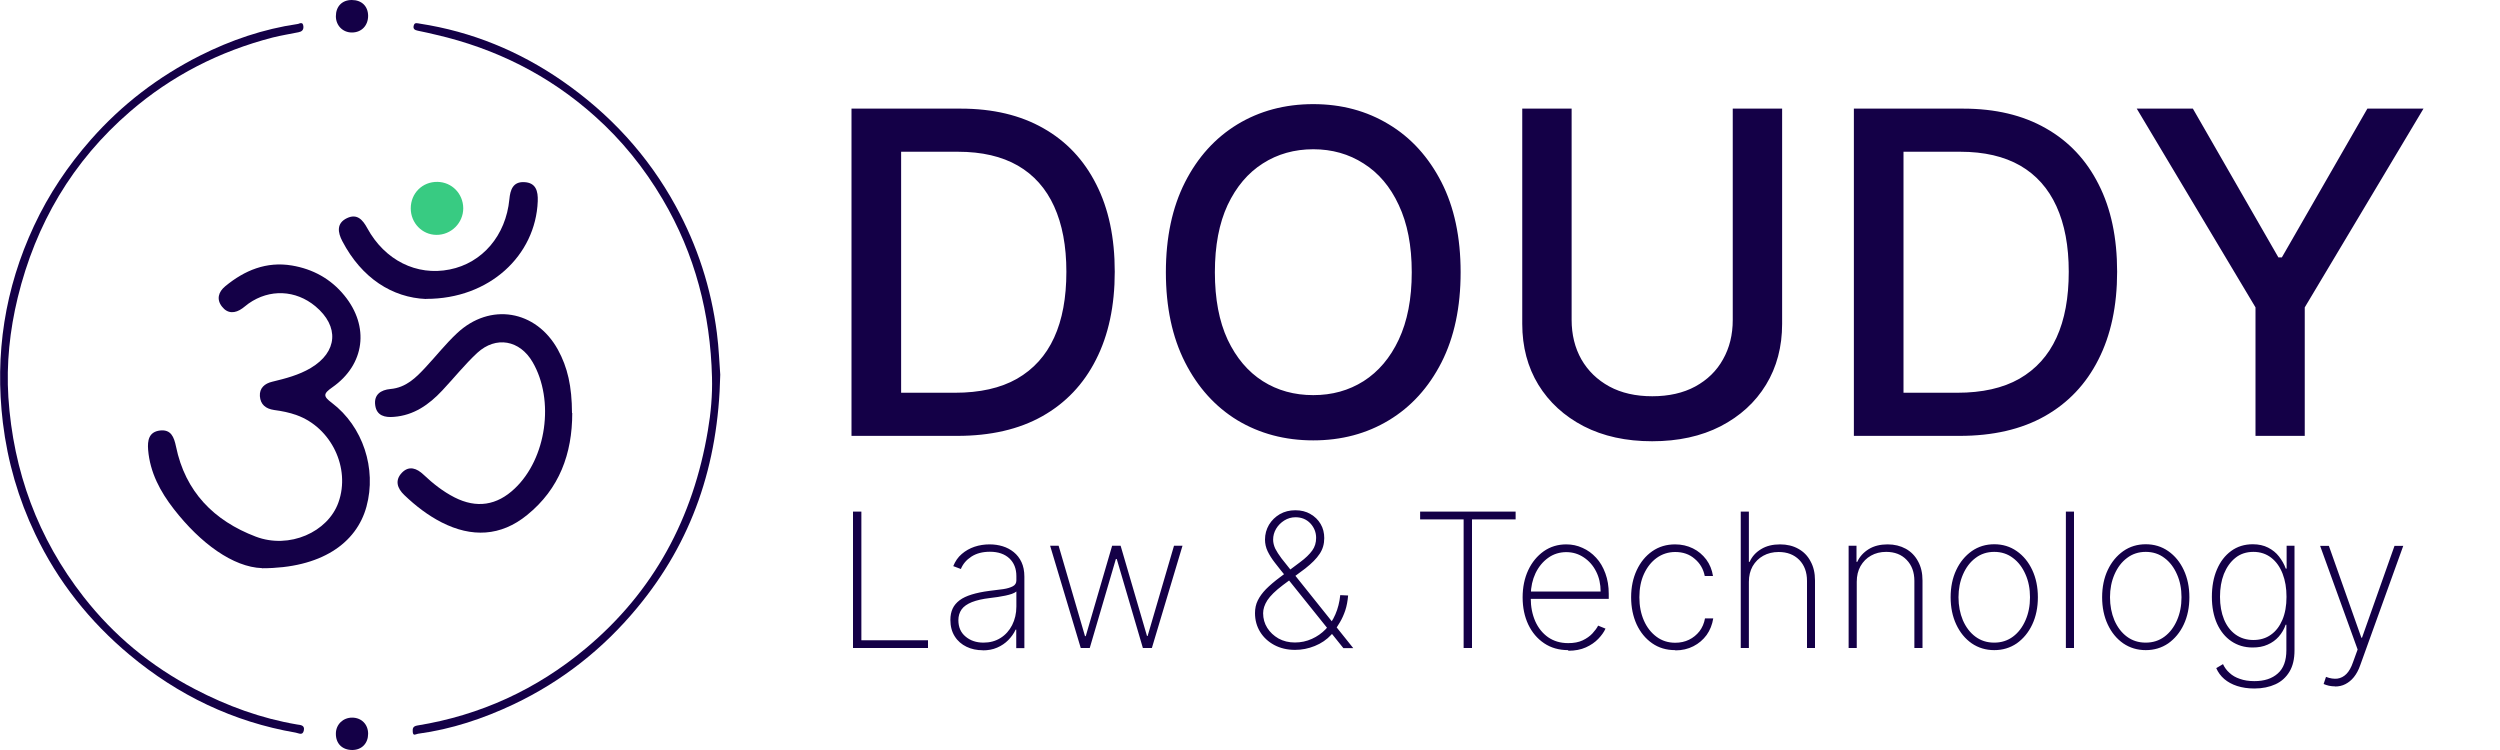
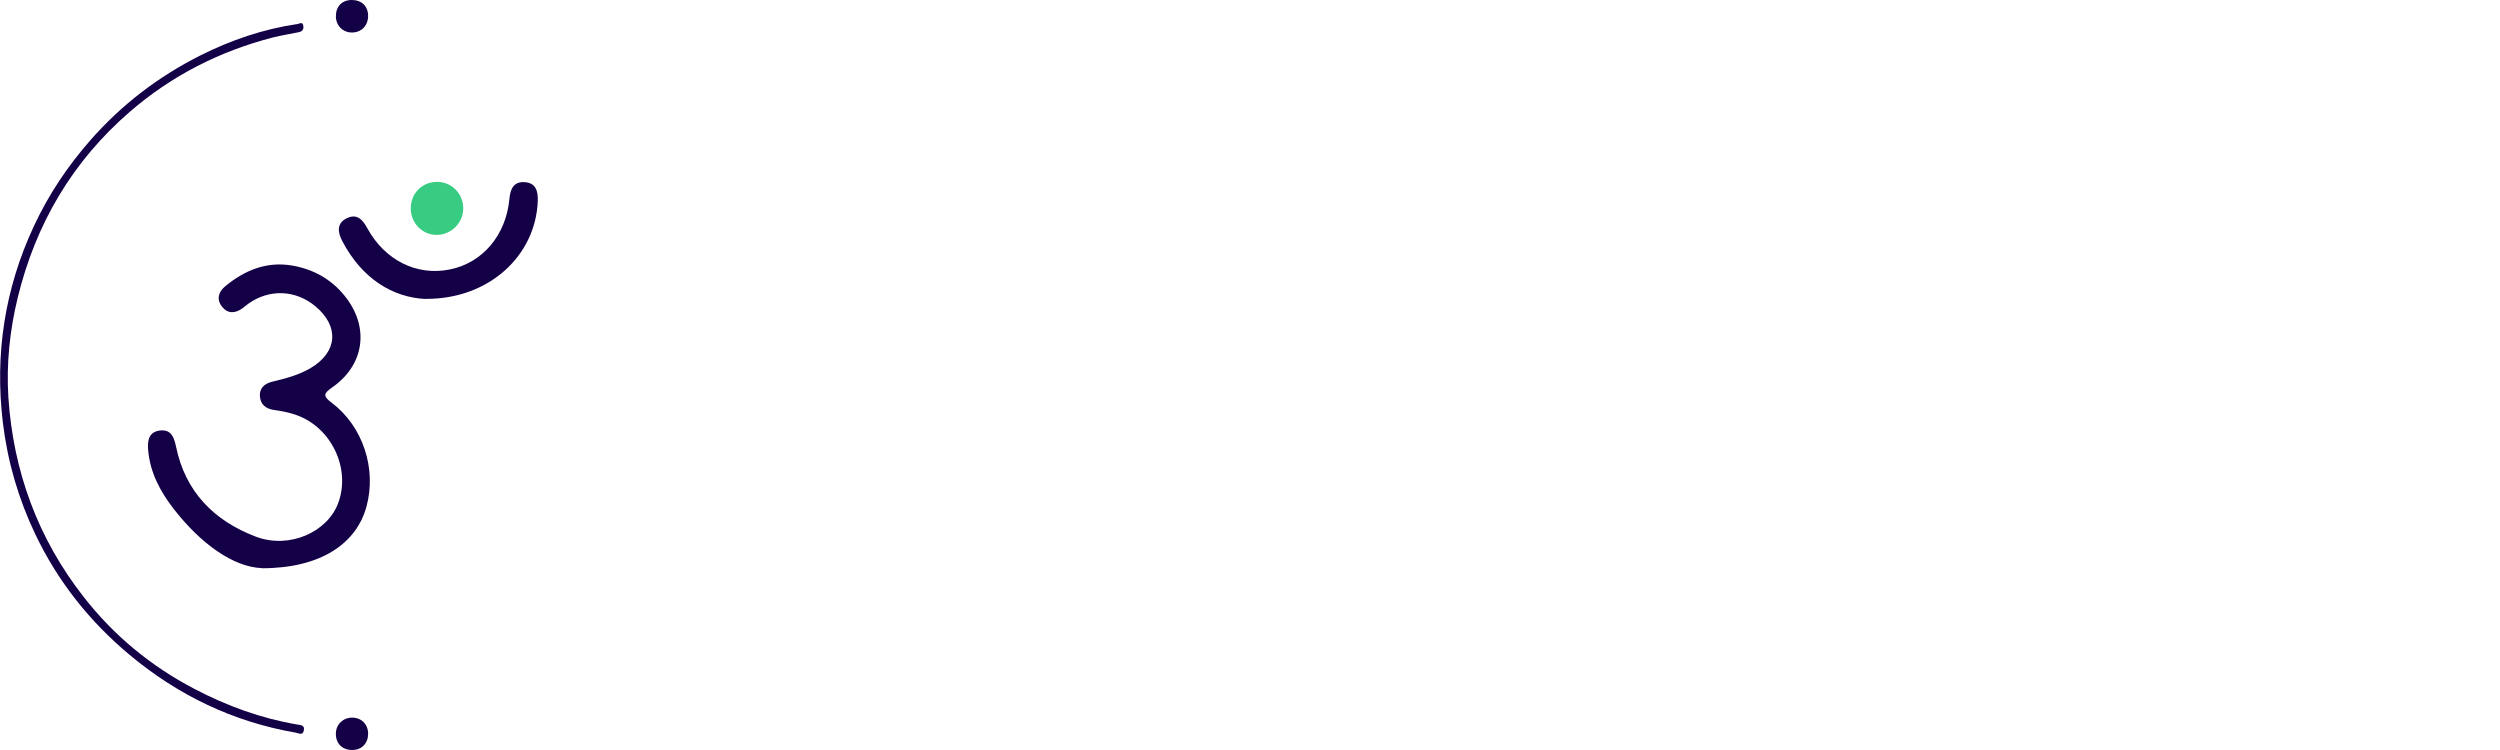
<svg xmlns="http://www.w3.org/2000/svg" id="katman_1" version="1.1" viewBox="0 0 200 60">
  <defs>
    <style>
      .st0 {
        fill: #38cb82;
      }

      .st1 {
        fill: #140047;
      }
    </style>
  </defs>
  <path class="st1" d="M20.96,45.45c-2.31-.08-4.92-1.98-7.05-4.72-1.09-1.4-1.91-2.93-2.06-4.74-.06-.75.05-1.44.95-1.55.89-.1,1.12.53,1.28,1.28.74,3.62,3.04,5.94,6.38,7.21,2.68,1.02,5.78-.36,6.62-2.75.97-2.73-.57-5.97-3.35-6.97-.58-.21-1.19-.33-1.8-.41-.68-.1-1.09-.44-1.14-1.11-.04-.65.39-1.01.98-1.15,1.07-.26,2.13-.53,3.09-1.1,2.15-1.28,2.3-3.33.37-4.94-1.58-1.31-3.66-1.4-5.34-.22-.17.12-.32.26-.49.38-.59.43-1.19.45-1.64-.13-.46-.58-.29-1.18.26-1.63,1.55-1.28,3.3-2,5.33-1.66,1.67.28,3.11,1.06,4.2,2.4,2.02,2.47,1.65,5.52-.97,7.35-.73.51-.74.71-.03,1.24,2.49,1.89,3.59,5.27,2.77,8.29-.8,2.95-3.64,4.94-8.36,4.94h0Z" />
-   <path class="st1" d="M45.78,33.04c0,3.26-1.03,6.07-3.61,8.16-2.11,1.72-4.44,1.81-6.84.59-1.11-.57-2.08-1.32-2.98-2.18-.58-.55-.78-1.19-.19-1.8.57-.58,1.18-.35,1.72.16.75.71,1.56,1.35,2.48,1.82,1.77.9,3.39.65,4.82-.71,2.54-2.4,3.2-7.07,1.43-10.11-1.02-1.76-2.93-2.12-4.43-.74-1,.93-1.86,2.01-2.8,3.01-1.06,1.13-2.27,1.99-3.88,2.11-.71.06-1.36-.09-1.48-.91-.13-.87.44-1.25,1.22-1.32,1.24-.11,2.04-.91,2.81-1.74.84-.9,1.61-1.88,2.51-2.72,2.64-2.48,6.32-1.86,8.07,1.31.78,1.42,1.12,2.93,1.13,5.07h.02Z" />
  <path class="st1" d="M34.09,23.92c-2.7-.11-5.15-1.66-6.7-4.62-.37-.7-.49-1.44.37-1.85.8-.38,1.25.12,1.62.8,1.4,2.57,3.95,3.84,6.59,3.31,2.62-.52,4.5-2.72,4.78-5.62.07-.76.29-1.41,1.18-1.37.95.04,1.12.72,1.09,1.53-.17,4.33-3.86,7.82-8.93,7.81h0Z" />
  <path class="st0" d="M32.86,16.67c0-1.21.93-2.14,2.14-2.12,1.15.02,2.05.94,2.06,2.11,0,1.18-.97,2.14-2.15,2.13-1.14-.01-2.05-.95-2.05-2.12Z" />
-   <path class="st1" d="M57.62,29.98c-.15,7.21-2.25,13.35-6.66,18.66-2.73,3.29-6.01,5.87-9.86,7.7-2.43,1.15-4.98,2-7.66,2.36-.16.02-.39.22-.42-.14-.02-.27,0-.46.37-.52,5.04-.82,9.53-2.88,13.45-6.15,5.48-4.57,8.62-10.47,9.79-17.45.24-1.4.37-2.84.33-4.26-.13-5.07-1.35-9.84-3.95-14.24-1.48-2.51-3.29-4.75-5.45-6.67-3.65-3.26-7.91-5.39-12.68-6.49-.48-.11-.96-.23-1.44-.32-.25-.05-.42-.14-.34-.42.07-.28.3-.17.48-.15,4.16.64,7.96,2.2,11.41,4.59,3.79,2.63,6.85,5.94,9.07,10.01,1.74,3.18,2.83,6.56,3.29,10.14.16,1.22.2,2.46.27,3.34h0Z" />
+   <path class="st1" d="M57.62,29.98h0Z" />
  <path class="st1" d="M24.02,1.86c.17-.04.23.06.25.24.03.3-.13.43-.39.48-.69.14-1.38.25-2.06.42-4.26,1.1-8.1,3.06-11.42,5.93-4.6,3.97-7.54,8.97-8.98,14.87-.64,2.63-.92,5.3-.75,7.99.39,5.91,2.36,11.28,6.02,15.96,2.42,3.1,5.4,5.56,8.9,7.38,2.59,1.35,5.29,2.34,8.18,2.83.25.04.62.04.54.46-.09.46-.41.23-.66.19-4.99-.86-9.41-2.99-13.28-6.22-3.2-2.67-5.75-5.88-7.55-9.66-1.35-2.83-2.21-5.79-2.59-8.91-.66-5.49.15-10.74,2.49-15.75,1.18-2.53,2.71-4.81,4.56-6.91,2.48-2.81,5.39-5.03,8.72-6.71,2.46-1.24,5.07-2.13,7.81-2.53.06,0,.12-.04.21-.07h0Z" />
  <path class="st1" d="M28.14,0c.79,0,1.3.49,1.31,1.26,0,.79-.53,1.34-1.3,1.34-.73,0-1.28-.56-1.28-1.3,0-.79.5-1.3,1.27-1.3Z" />
  <path class="st1" d="M28.17,57.41c.75,0,1.28.54,1.28,1.29s-.49,1.29-1.26,1.3c-.81,0-1.33-.51-1.32-1.31,0-.73.57-1.28,1.3-1.28Z" />
-   <path class="st1" d="M76.6,34.87h-8.48V8.69h8.74c2.56,0,4.77.52,6.61,1.57,1.84,1.04,3.25,2.54,4.23,4.49.99,1.94,1.48,4.27,1.48,6.99s-.5,5.07-1.5,7.03c-.99,1.96-2.42,3.47-4.3,4.53-1.87,1.05-4.14,1.57-6.8,1.57h.02ZM72.08,31.42h4.31c1.99,0,3.65-.37,4.97-1.12,1.32-.76,2.31-1.85,2.97-3.29s.98-3.2.98-5.27-.33-3.8-.98-5.23-1.62-2.52-2.9-3.26c-1.29-.74-2.88-1.11-4.79-1.11h-4.55v19.28h0ZM116.85,21.78c0,2.8-.51,5.2-1.53,7.21-1.02,2-2.42,3.55-4.21,4.63-1.77,1.07-3.79,1.61-6.05,1.61s-4.29-.54-6.07-1.61c-1.77-1.08-3.17-2.63-4.19-4.64-1.02-2.01-1.53-4.41-1.53-7.2s.51-5.19,1.53-7.2c1.02-2.01,2.42-3.55,4.19-4.63,1.78-1.08,3.81-1.62,6.07-1.62s4.27.54,6.05,1.62c1.78,1.07,3.18,2.62,4.21,4.63,1.02,2,1.53,4.4,1.53,7.2ZM112.94,21.78c0-2.13-.35-3.92-1.04-5.38-.68-1.47-1.62-2.57-2.81-3.32-1.18-.76-2.53-1.14-4.03-1.14s-2.86.38-4.04,1.14c-1.18.75-2.12,1.86-2.81,3.32-.68,1.46-1.02,3.25-1.02,5.38s.34,3.93,1.02,5.39c.69,1.46,1.63,2.57,2.81,3.32s2.53,1.12,4.04,1.12,2.84-.37,4.03-1.12c1.19-.76,2.13-1.87,2.81-3.32.69-1.47,1.04-3.26,1.04-5.39ZM138.61,8.69h3.96v17.22c0,1.83-.43,3.46-1.29,4.87s-2.07,2.51-3.63,3.32c-1.56.8-3.39,1.2-5.48,1.2s-3.91-.4-5.47-1.2c-1.56-.81-2.77-1.92-3.63-3.32-.86-1.41-1.29-3.04-1.29-4.87V8.69h3.95v16.9c0,1.18.26,2.24.78,3.16.53.92,1.27,1.64,2.24,2.17.96.52,2.11.78,3.43.78s2.48-.26,3.44-.78c.97-.53,1.71-1.25,2.22-2.17.52-.92.78-1.97.78-3.16V8.69h-.01ZM156.79,34.87h-8.48V8.69h8.74c2.57,0,4.77.52,6.61,1.57,1.84,1.04,3.25,2.54,4.23,4.49.99,1.94,1.48,4.27,1.48,6.99s-.5,5.07-1.5,7.03c-.99,1.96-2.42,3.47-4.3,4.53-1.87,1.05-4.14,1.57-6.8,1.57h.02ZM152.27,31.42h4.31c1.99,0,3.65-.37,4.97-1.12,1.32-.76,2.31-1.85,2.97-3.29s.98-3.2.98-5.27-.33-3.8-.98-5.23-1.62-2.52-2.9-3.26c-1.29-.74-2.89-1.11-4.79-1.11h-4.55v19.28h-.01ZM170.94,8.69h4.49l6.84,11.9h.28l6.84-11.9h4.49l-9.5,15.9v10.28h-3.94v-10.28s-9.5-15.9-9.5-15.9Z" />
-   <path class="st1" d="M68.24,51.84v-10.91h.67v10.29h5.33v.62h-6ZM78.62,52.02c-.47,0-.91-.09-1.3-.28s-.71-.46-.94-.83c-.23-.36-.35-.8-.35-1.32,0-.34.06-.64.18-.9.12-.26.31-.48.56-.67s.58-.34.97-.46.86-.22,1.41-.29c.42-.05.79-.1,1.11-.14.33-.05.58-.13.77-.23.19-.1.28-.26.28-.47v-.34c0-.6-.19-1.07-.56-1.42-.38-.35-.89-.53-1.56-.53-.59,0-1.08.13-1.48.39s-.68.59-.84.99l-.61-.23c.16-.39.38-.72.68-.97.3-.26.64-.45,1.02-.58.39-.13.79-.19,1.21-.19.37,0,.71.05,1.04.15.33.1.63.26.89.47.26.21.47.48.62.8s.23.71.23,1.16v5.72h-.65v-1.48h-.05c-.14.31-.34.58-.59.84-.25.25-.54.45-.89.6-.34.15-.73.22-1.17.22h.02ZM78.68,51.41c.51,0,.96-.12,1.36-.37s.71-.6.93-1.03c.22-.44.34-.93.34-1.49v-1.2c-.08.07-.2.13-.36.19-.15.05-.33.1-.52.14-.19.04-.39.07-.61.11-.21.03-.41.05-.61.08-.6.07-1.08.18-1.46.33-.37.15-.65.34-.82.58s-.26.53-.26.86c0,.56.19,1,.58,1.32.38.32.86.48,1.43.48ZM86.46,51.84l-2.45-8.18h.68l2.11,7.23h.06l2.11-7.23h.68l2.11,7.22h.05l2.11-7.22h.68l-2.45,8.18h-.72l-2.09-7.12h-.07l-2.09,7.12h-.72ZM103.6,51.99c-.62,0-1.17-.13-1.66-.39-.48-.26-.86-.61-1.13-1.05s-.41-.94-.41-1.5c0-.37.07-.71.22-1.01.15-.31.37-.61.66-.91.3-.3.67-.62,1.13-.96l1.59-1.19c.45-.33.77-.65.98-.94.21-.29.31-.63.31-1.01,0-.45-.16-.84-.47-1.17-.31-.32-.7-.48-1.18-.48-.33,0-.63.09-.9.26-.27.17-.49.39-.65.66s-.24.56-.24.87c0,.24.06.48.17.72.12.23.28.49.5.78.22.28.48.61.78.98l4.96,6.2h-.79l-4.56-5.68c-.35-.43-.66-.81-.91-1.14-.26-.33-.45-.64-.59-.93s-.21-.61-.21-.93c0-.44.11-.83.32-1.19.22-.36.51-.64.87-.85.37-.21.78-.31,1.24-.31s.86.1,1.2.3c.35.2.62.46.82.8s.29.72.29,1.13c0,.47-.12.89-.37,1.26-.25.38-.63.76-1.15,1.17l-1.79,1.33c-.6.45-1.01.86-1.24,1.21-.23.36-.34.7-.34,1.04,0,.43.11.82.33,1.17s.52.63.9.85c.38.21.82.32,1.31.32s.94-.1,1.36-.29.78-.44,1.1-.77.58-.73.78-1.19.33-.97.39-1.54l.63.03c-.04.44-.11.84-.23,1.2-.12.35-.26.66-.42.93-.16.27-.31.5-.45.69-.04.06-.08.11-.12.17-.04.05-.08.1-.13.15-.36.39-.8.69-1.32.9-.52.21-1.04.31-1.57.31h0ZM113.61,41.55v-.62h7.64v.62h-3.49v10.29h-.67v-10.29h-3.49,0ZM125.46,52.01c-.74,0-1.38-.18-1.93-.55s-.97-.87-1.27-1.5c-.3-.64-.45-1.36-.45-2.17s.15-1.54.45-2.18c.3-.64.72-1.14,1.24-1.51.53-.37,1.13-.55,1.8-.55.46,0,.89.09,1.3.28.41.18.77.44,1.09.79.32.34.56.76.74,1.25.18.49.27,1.03.27,1.64v.4h-6.48v-.59h5.83c0-.59-.12-1.13-.36-1.6-.24-.48-.57-.85-.99-1.13s-.88-.42-1.4-.42-1.03.15-1.45.46c-.42.3-.76.71-1.01,1.23-.24.51-.37,1.09-.38,1.73v.27c0,.68.12,1.29.36,1.84.24.54.59.97,1.03,1.28.45.31.98.47,1.61.47.45,0,.83-.07,1.15-.22s.58-.34.78-.55c.2-.22.36-.43.46-.63l.59.24c-.12.27-.32.55-.58.82-.26.27-.59.5-.99.68s-.87.27-1.41.27v-.05ZM134.01,52.01c-.7,0-1.31-.18-1.84-.55s-.94-.87-1.24-1.51c-.29-.64-.44-1.36-.44-2.17s.15-1.53.45-2.17.71-1.14,1.24-1.51,1.14-.55,1.83-.55c.52,0,.99.11,1.42.32s.78.51,1.07.89c.28.38.46.82.54,1.32h-.66c-.11-.55-.37-1.01-.8-1.37-.42-.37-.94-.55-1.56-.55-.55,0-1.05.16-1.48.47s-.77.74-1.02,1.28c-.25.54-.37,1.17-.37,1.87s.12,1.31.36,1.86.58.98,1.01,1.3.93.48,1.5.48c.4,0,.77-.08,1.1-.24s.61-.39.84-.68c.22-.29.37-.64.44-1.03h.66c-.08.5-.26.95-.53,1.33-.28.38-.63.68-1.06.9s-.91.33-1.44.33l-.02-.02ZM139.91,46.53v5.31h-.65v-10.91h.65v4.02h.06c.19-.43.5-.77.92-1.02.42-.26.93-.38,1.52-.38.55,0,1.04.12,1.45.35.42.23.75.56.98,1,.24.43.36.94.36,1.54v5.4h-.64v-5.37c0-.7-.21-1.26-.62-1.68-.42-.42-.96-.63-1.65-.63-.46,0-.87.1-1.23.3s-.64.48-.85.84c-.2.36-.3.77-.3,1.25v-.02ZM148.54,46.53v5.31h-.65v-8.18h.63v1.29h.06c.19-.42.5-.76.92-1.02.42-.26.93-.38,1.51-.38.55,0,1.03.12,1.45.35s.75.57.98,1c.24.43.36.94.36,1.54v5.4h-.65v-5.37c0-.7-.21-1.26-.62-1.68-.41-.43-.96-.64-1.64-.64-.45,0-.86.1-1.21.3-.36.2-.63.48-.84.84-.2.36-.3.77-.3,1.25h0ZM159.54,52.01c-.67,0-1.27-.18-1.8-.54-.53-.37-.94-.87-1.24-1.51s-.45-1.37-.45-2.18.15-1.55.45-2.18c.3-.64.72-1.14,1.24-1.51.53-.37,1.13-.55,1.8-.55s1.27.18,1.8.55.94.87,1.24,1.51.45,1.37.45,2.18-.15,1.54-.45,2.18-.72,1.14-1.24,1.51c-.53.36-1.13.54-1.8.54ZM159.54,51.41c.57,0,1.07-.16,1.5-.48s.76-.76,1-1.31c.24-.55.36-1.16.36-1.84s-.12-1.29-.36-1.83c-.24-.55-.57-.99-1-1.31-.43-.33-.93-.49-1.5-.49s-1.07.16-1.5.49c-.43.32-.76.76-1,1.31-.24.55-.36,1.16-.36,1.83s.12,1.29.35,1.84c.24.55.57.99,1,1.31s.93.48,1.5.48h0ZM165.92,40.93v10.91h-.65v-10.91h.65ZM171.66,52.01c-.67,0-1.27-.18-1.8-.54-.53-.37-.94-.87-1.24-1.51s-.45-1.37-.45-2.18.15-1.55.45-2.18c.3-.64.72-1.14,1.24-1.51.53-.37,1.13-.55,1.8-.55s1.27.18,1.8.55.94.87,1.24,1.51.45,1.37.45,2.18-.15,1.54-.45,2.18-.72,1.14-1.24,1.51c-.53.36-1.13.54-1.8.54ZM171.66,51.41c.57,0,1.07-.16,1.5-.48s.76-.76,1-1.31c.24-.55.36-1.16.36-1.84s-.12-1.29-.36-1.83c-.24-.55-.57-.99-1-1.31-.43-.33-.93-.49-1.5-.49s-1.07.16-1.5.49c-.43.32-.76.76-1,1.31-.24.55-.36,1.16-.36,1.83s.12,1.29.35,1.84c.24.55.57.99,1,1.31s.93.48,1.5.48h0ZM180.34,55.08c-.51,0-.96-.07-1.37-.2-.4-.13-.75-.32-1.03-.56s-.5-.54-.64-.87l.54-.32c.12.26.29.5.52.7.22.21.5.37.83.48.33.12.72.18,1.16.18.79,0,1.41-.2,1.87-.61.46-.4.69-1.03.69-1.86v-2.04h-.06c-.12.36-.31.67-.55.95-.24.27-.54.49-.89.64-.35.16-.75.23-1.2.23-.65,0-1.21-.17-1.7-.5-.49-.33-.87-.8-1.15-1.41-.27-.61-.41-1.32-.41-2.14s.13-1.55.4-2.18c.27-.64.65-1.13,1.14-1.49s1.07-.54,1.73-.54c.47,0,.88.09,1.23.27.35.18.64.41.87.71s.42.62.54.97h.07v-1.83h.63v8.37c0,.68-.13,1.25-.4,1.7-.27.45-.64.79-1.12,1.01-.48.22-1.04.34-1.68.34h-.02ZM180.26,51.2c.55,0,1.02-.14,1.41-.42.4-.28.7-.68.92-1.19.22-.52.33-1.13.33-1.84s-.1-1.3-.31-1.85c-.21-.54-.51-.97-.91-1.28-.4-.31-.87-.47-1.43-.47s-1.05.16-1.44.48c-.4.32-.7.75-.92,1.29-.21.54-.31,1.15-.31,1.83s.11,1.28.32,1.8c.21.51.52.92.92,1.21s.88.44,1.44.44h-.02ZM186.8,54.91c-.16,0-.32-.02-.48-.05-.16-.04-.3-.08-.43-.14l.19-.57c.33.13.64.17.91.14.27-.04.51-.16.72-.37s.39-.53.53-.94l.37-1.02-3-8.29h.7l2.6,7.35h.05l2.6-7.35h.7l-3.45,9.57c-.13.37-.3.68-.5.93s-.43.43-.68.56-.53.19-.83.19h0Z" />
</svg>